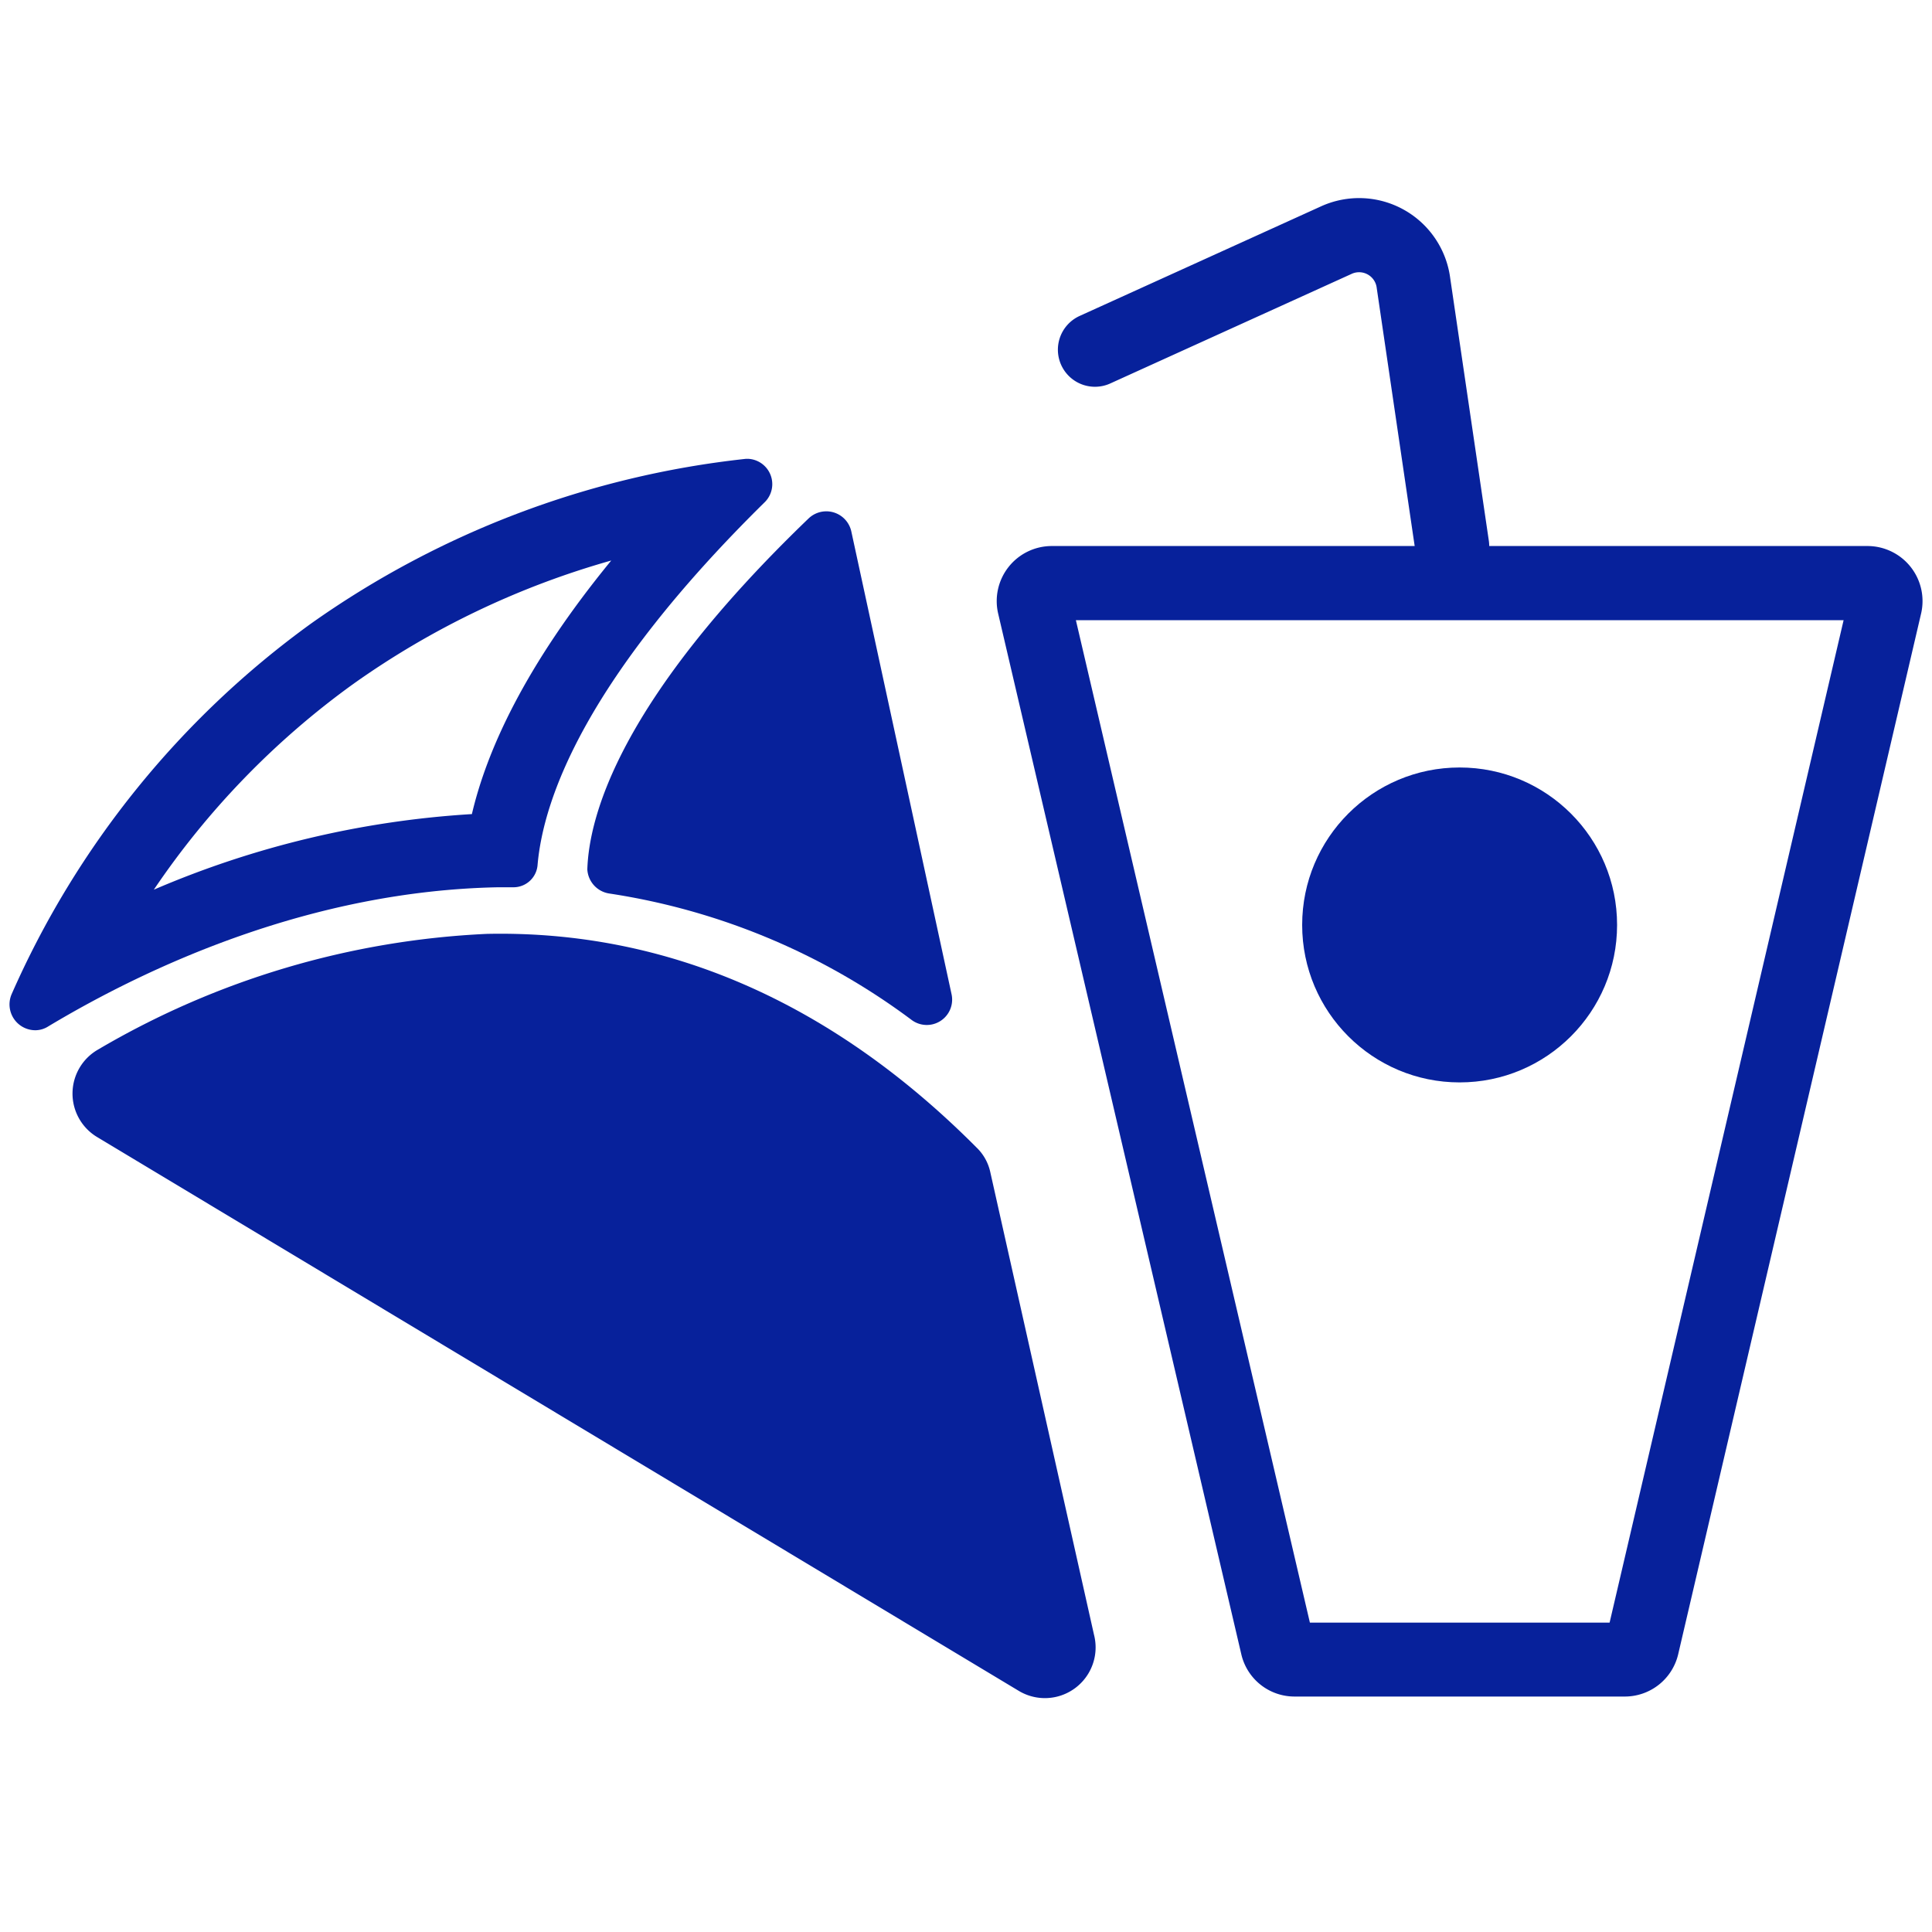
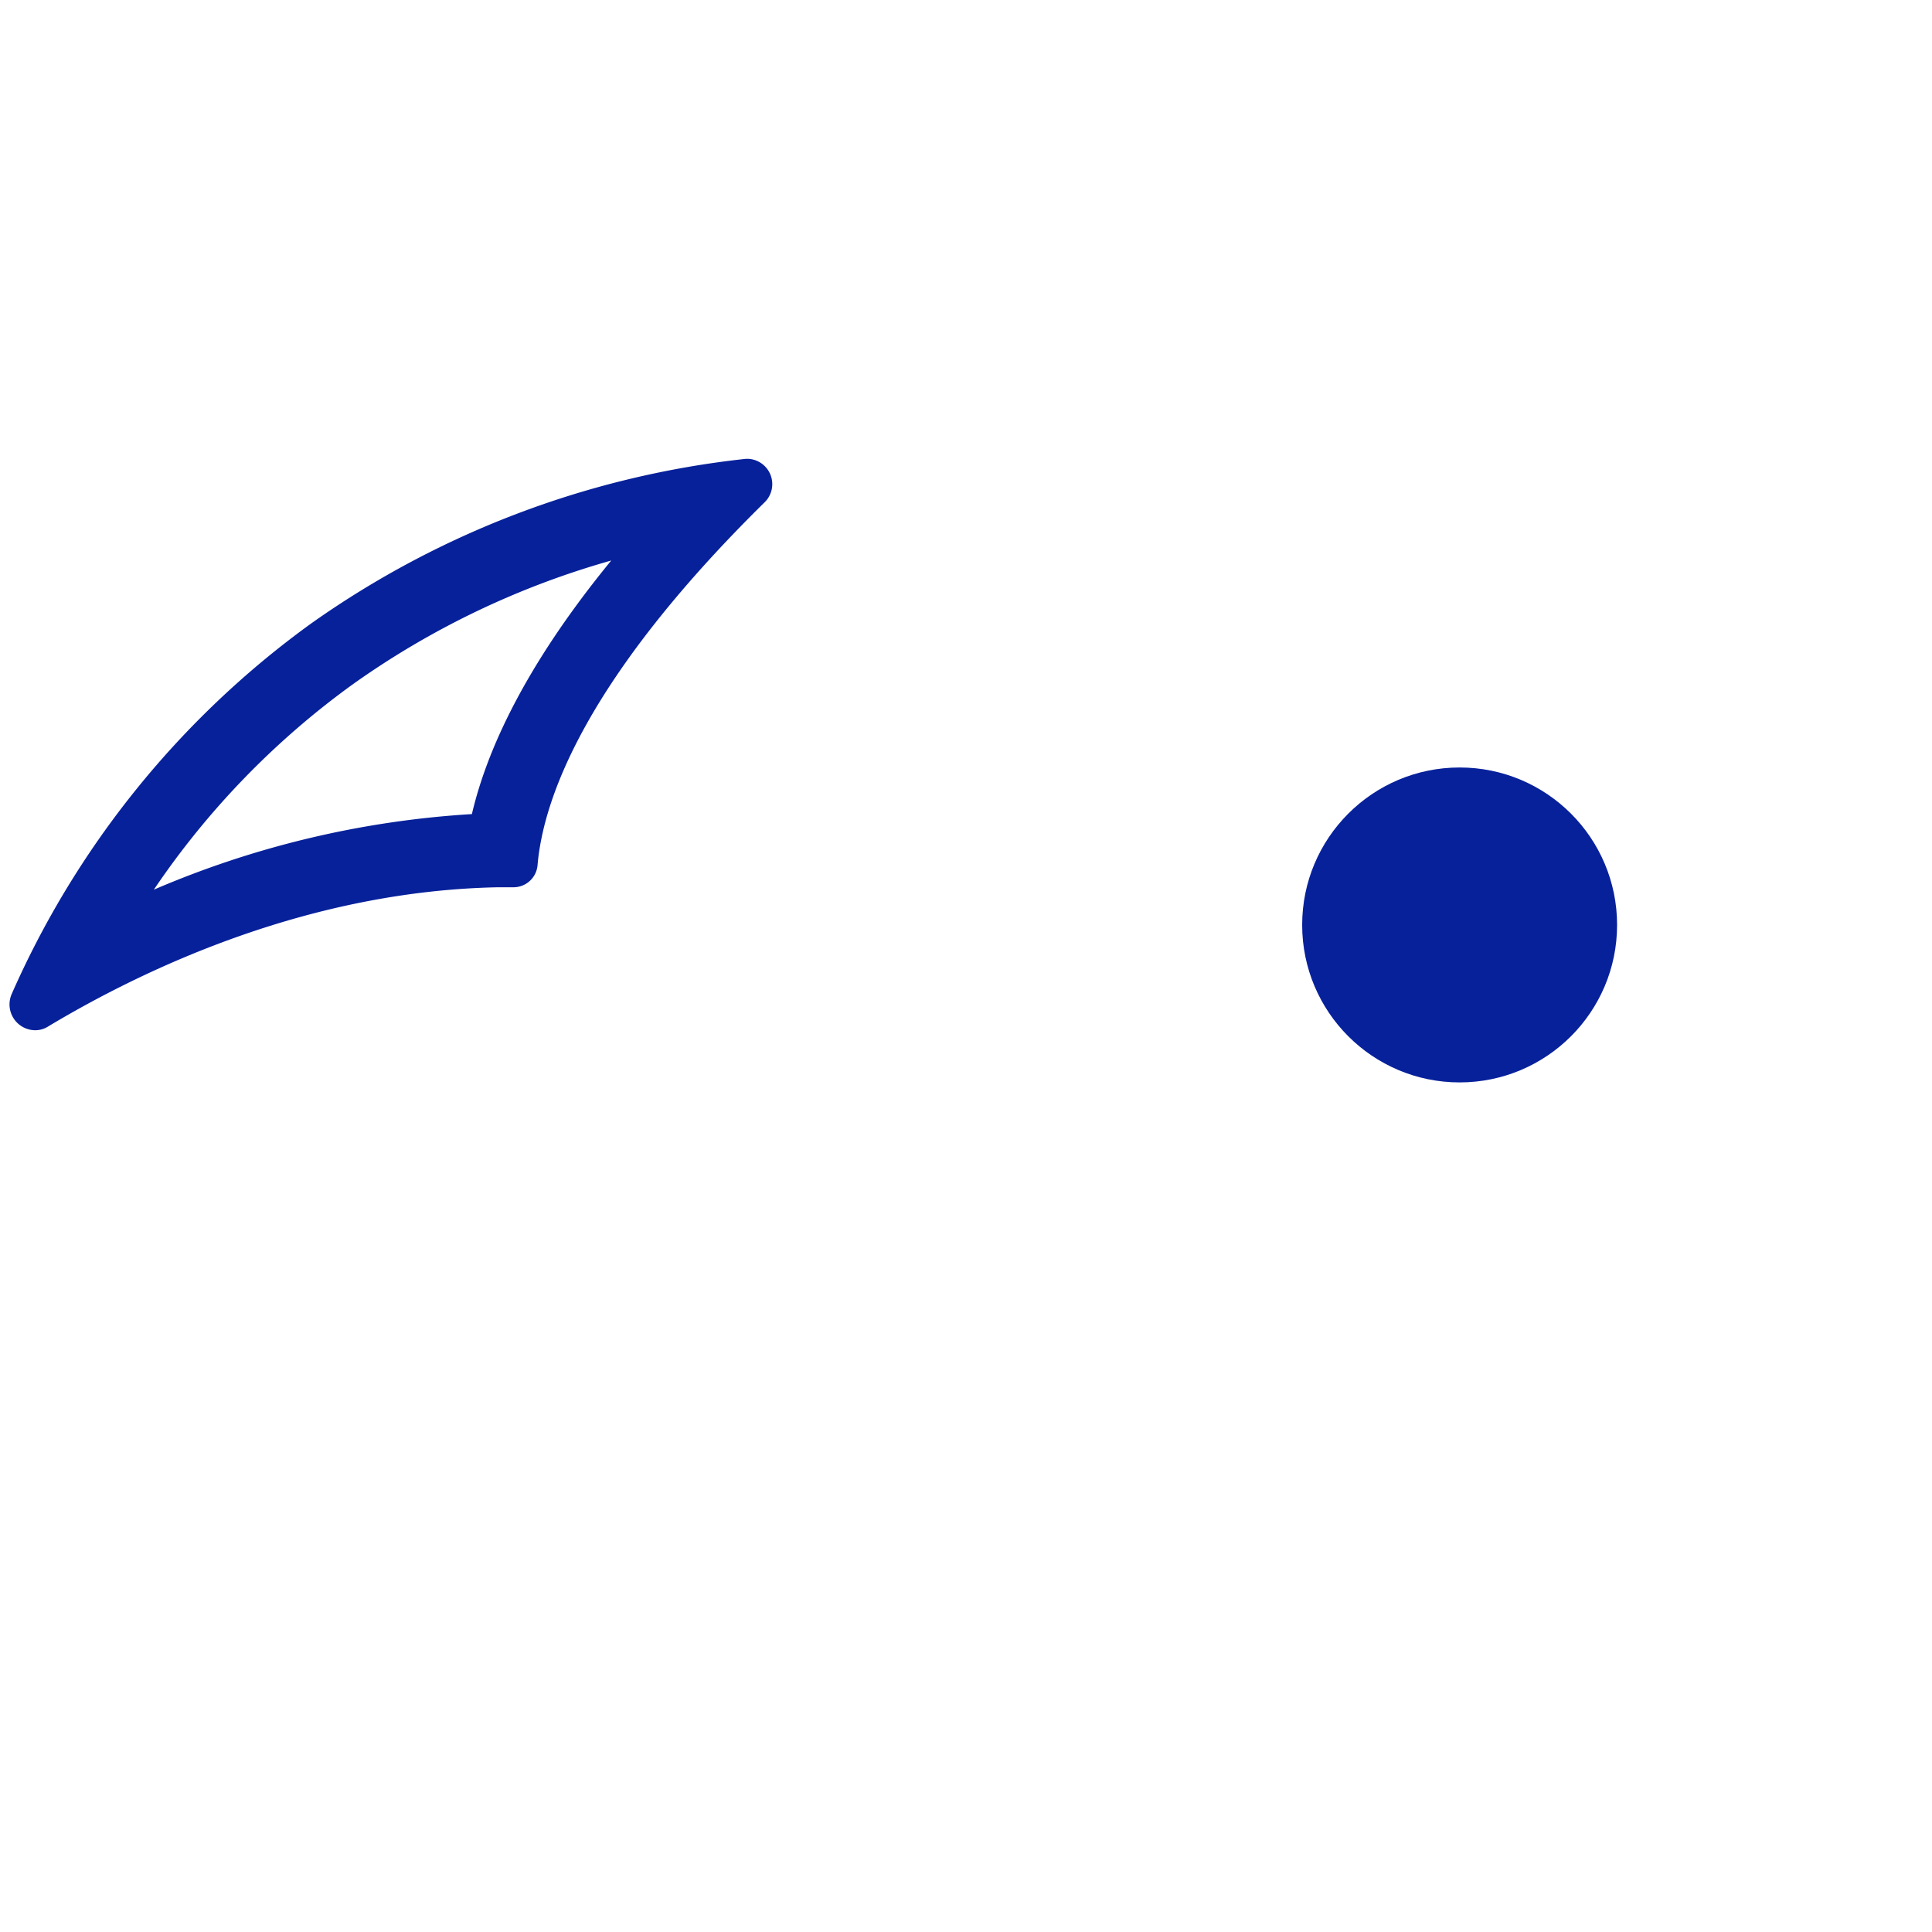
<svg xmlns="http://www.w3.org/2000/svg" viewBox="0 0 80 80">
  <defs>
    <style>.cls-1,.cls-3{fill:none;}.cls-2{fill:#07219b;}.cls-3{stroke:#07219b;stroke-linecap:round;stroke-miterlimit:10;stroke-width:3.07px;}</style>
  </defs>
  <g id="レイヤー_2" data-name="レイヤー 2">
    <g id="SP_gnav_open">
-       <rect class="cls-1" width="80" height="80" />
      <path class="cls-2" d="M25.31,23.21c-3.59,4.38-5.16,7.89-5.77,10.5A39.31,39.31,0,0,0,6.37,36.84a33.86,33.86,0,0,1,8.26-8.52,34.71,34.71,0,0,1,10.68-5.11M31,19h-.12a38.26,38.26,0,0,0-18,6.82A37.64,37.64,0,0,0,.48,41.17a1.07,1.07,0,0,0,1,1.49A1,1,0,0,0,2,42.5C6.17,40,12.9,36.89,20.62,36.74h.64a1,1,0,0,0,1-.93c.24-2.75,2-7.72,9.39-15A1.05,1.05,0,0,0,31,19Z" />
-       <path class="cls-2" d="M45.3,67.69,41,48.51a2,2,0,0,0-.57-1c-5.92-5.95-12.76-9-20.27-8.84a34.88,34.88,0,0,0-16.1,4.79A2.1,2.1,0,0,0,4,47.07L42.16,70A2.1,2.1,0,0,0,45.3,67.69Z" />
-       <path class="cls-2" d="M25.24,37a27.87,27.87,0,0,1,12.49,5.22,1.05,1.05,0,0,0,1.67-1.06L35.25,22a1.06,1.06,0,0,0-1.77-.53C25.65,29,24.39,33.8,24.32,36A1.07,1.07,0,0,0,25.24,37Z" />
-       <path class="cls-3" d="M60.13,22.61l-1.6-10.88a2.27,2.27,0,0,0-3.19-1.79l-10,4.54" />
-       <path class="cls-2" d="M76.34,25.68,66.65,67.19H54.24L44.55,25.68H76.34m1-3.07H43.54a2.28,2.28,0,0,0-2.21,2.79L51.4,68.5a2.26,2.26,0,0,0,2.21,1.75H67.28a2.27,2.27,0,0,0,2.21-1.75L79.55,25.4a2.28,2.28,0,0,0-2.21-2.79Z" />
      <circle class="cls-2" cx="60.44" cy="38.3" r="6.52" />
    </g>
  </g>
</svg>